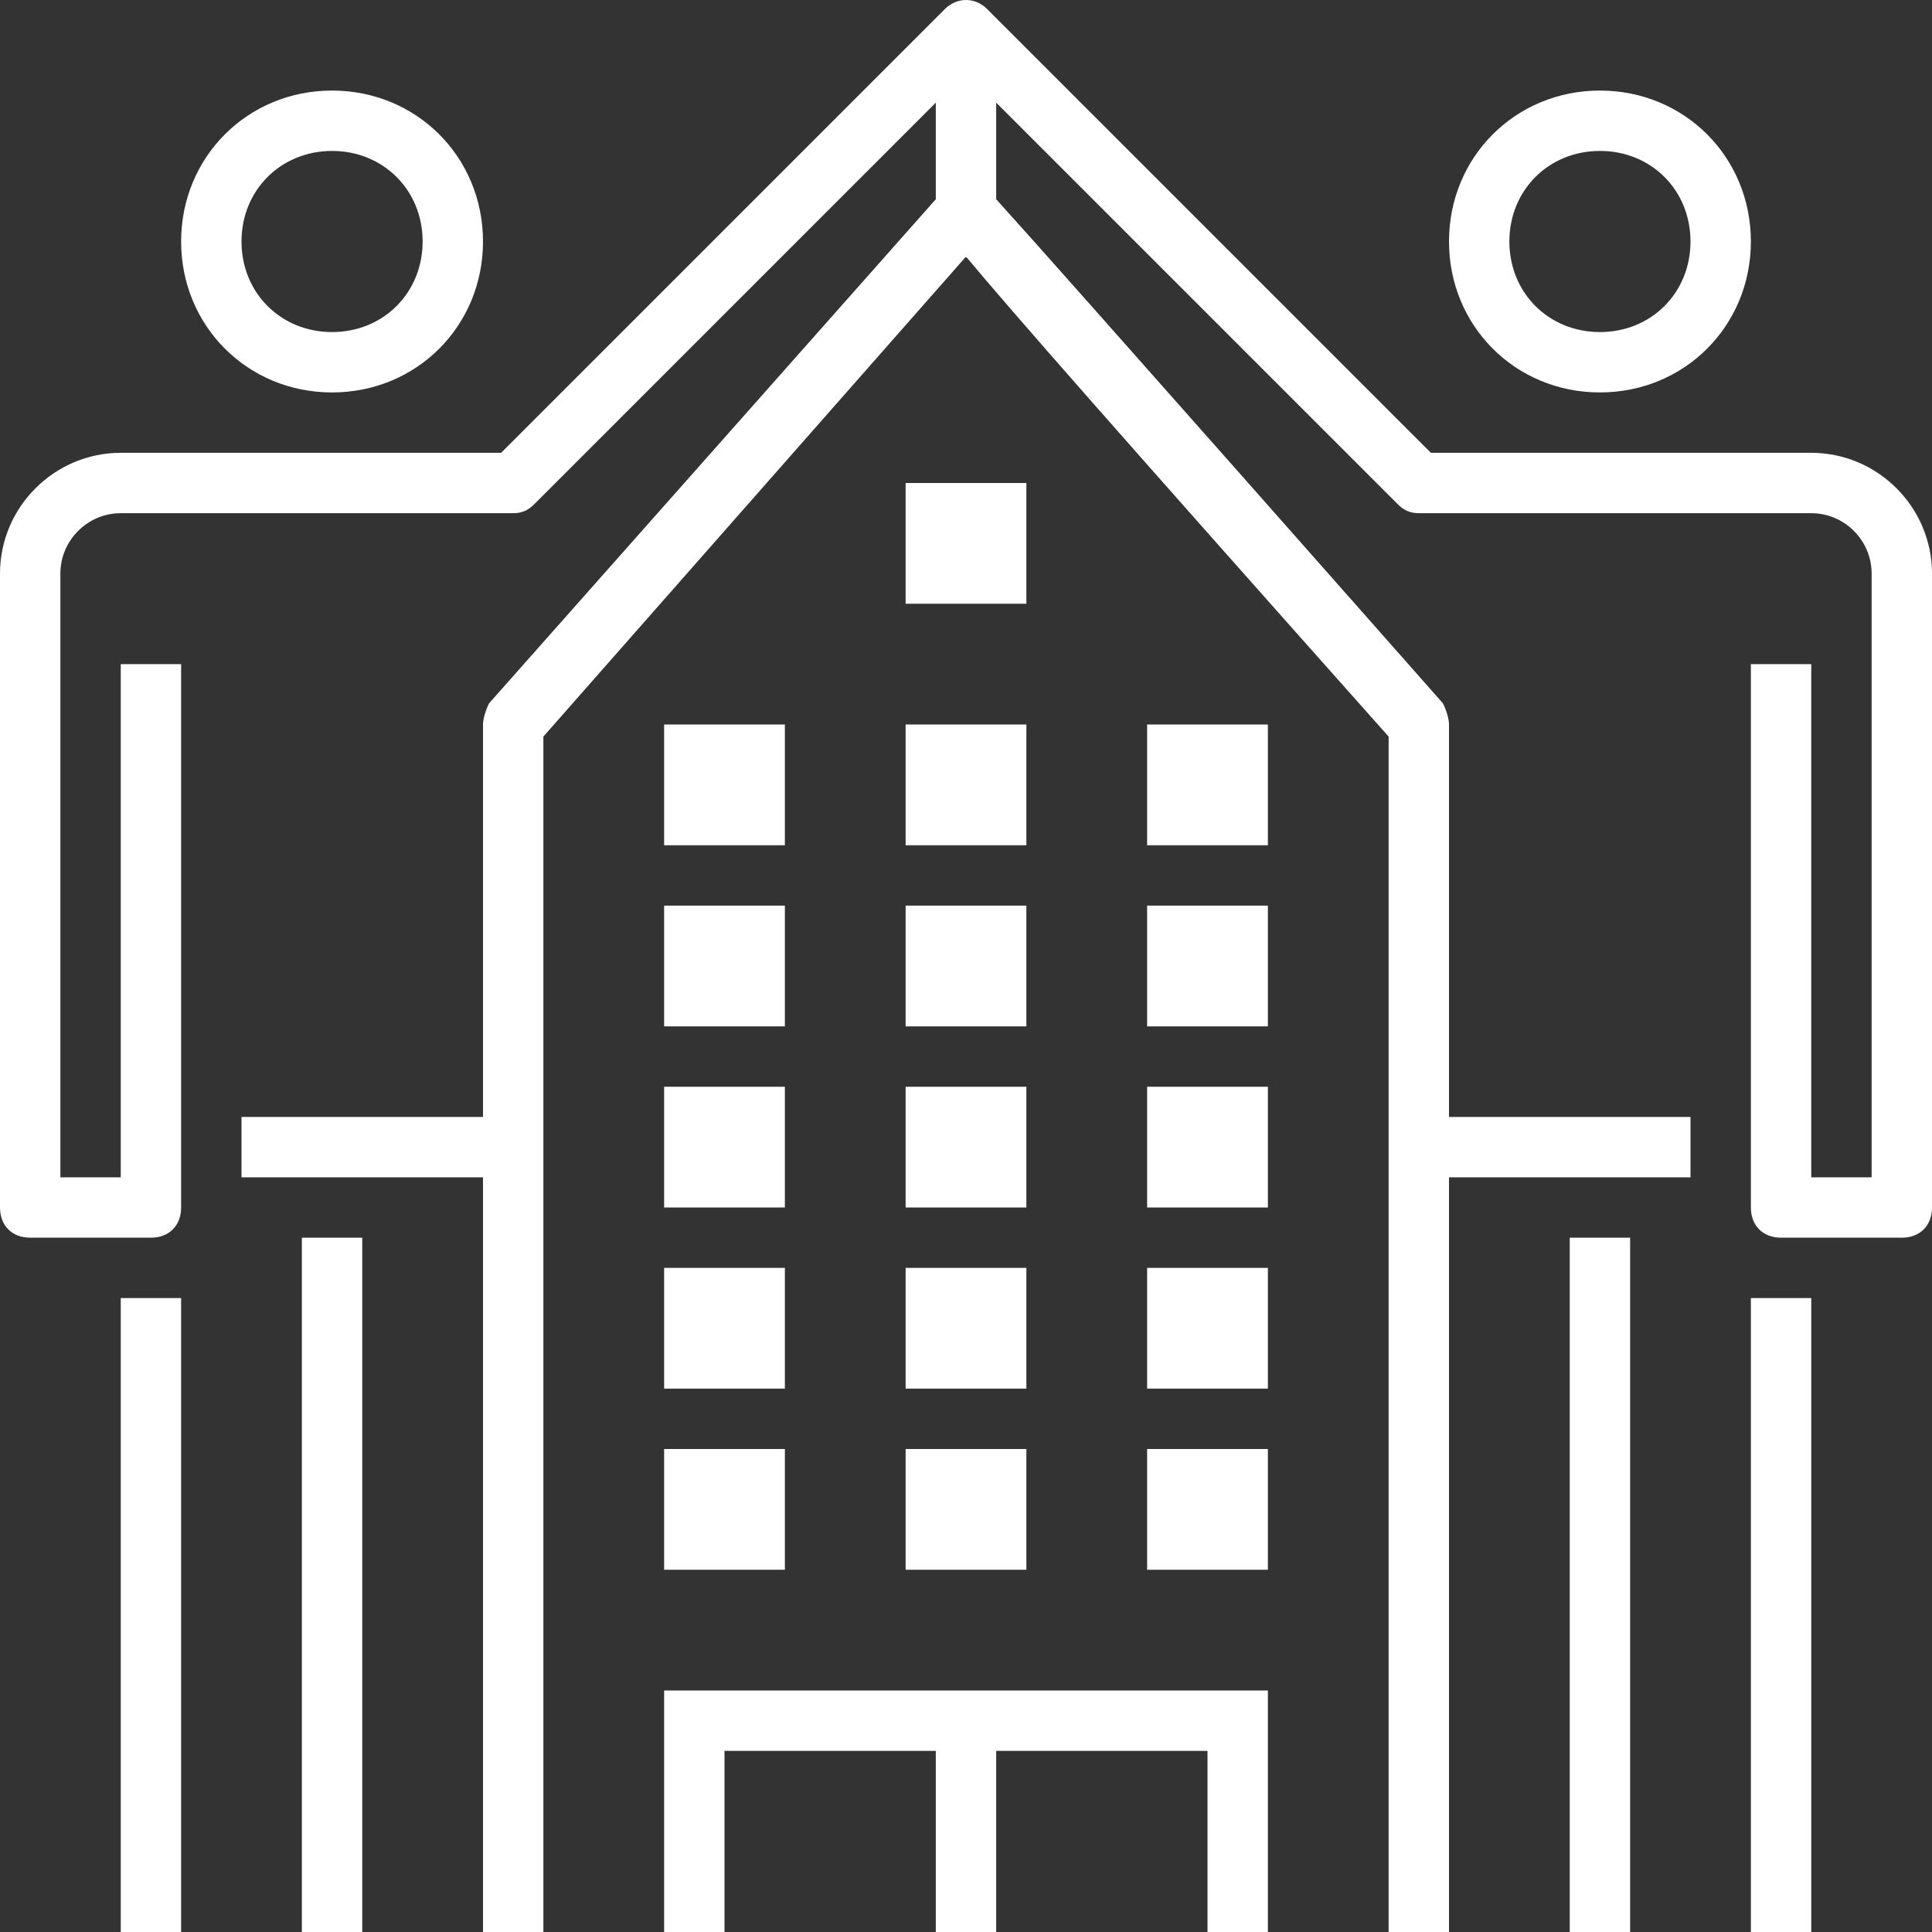
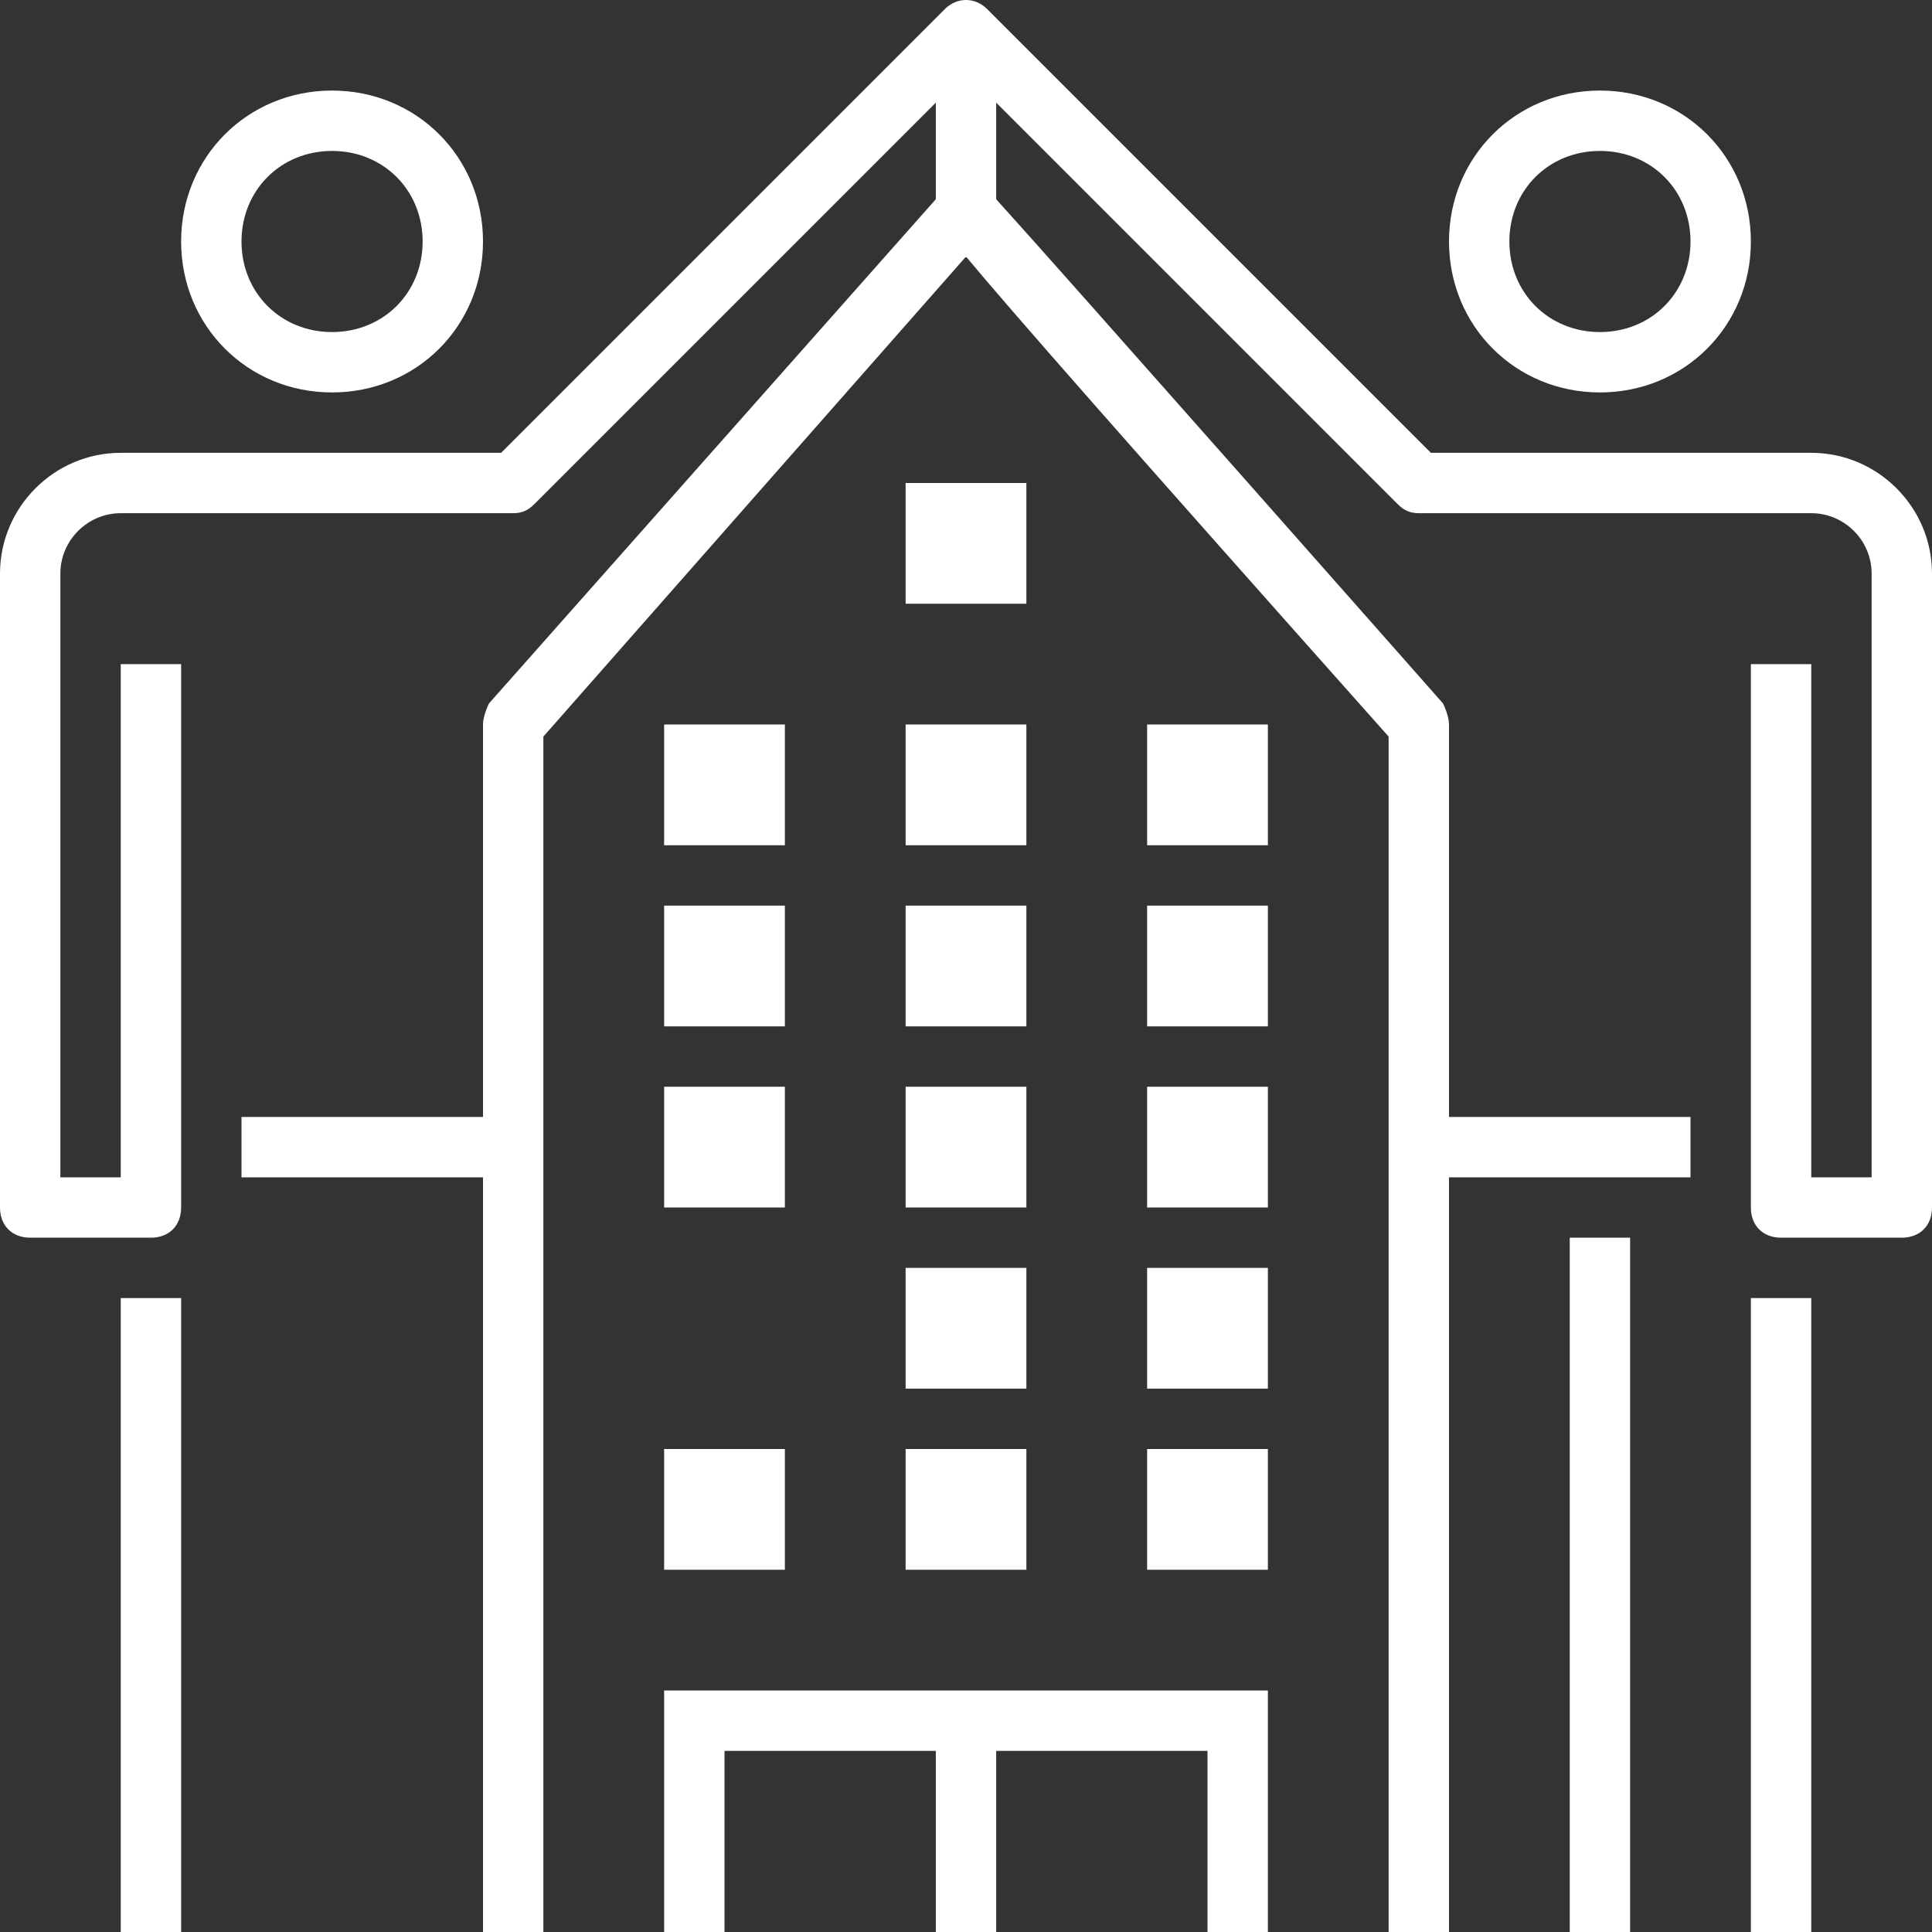
<svg xmlns="http://www.w3.org/2000/svg" width="64" height="64" viewBox="0 0 64 64" fill="none">
  <rect x="0" y="0" width="64" height="64" fill="#333333" stroke="none" />
  <path d="M11 13C13.8 13 16 10.8 16 8C16 5.2 13.8 3 11 3C8.2 3 6 5.2 6 8C6 10.8 8.2 13 11 13ZM11 5C12.7 5 14 6.3 14 8C14 9.7 12.7 11 11 11C9.3 11 8 9.7 8 8C8 6.3 9.3 5 11 5Z" fill="white" />
  <path d="M6 43H4V64H6V43Z" fill="white" />
-   <path d="M12 41H10V64H12V41Z" fill="white" />
  <path d="M53 13C55.8 13 58 10.8 58 8C58 5.2 55.8 3 53 3C50.2 3 48 5.2 48 8C48 10.8 50.2 13 53 13ZM53 5C54.7 5 56 6.3 56 8C56 9.7 54.7 11 53 11C51.3 11 50 9.7 50 8C50 6.3 51.3 5 53 5Z" fill="white" />
  <path d="M60 43H58V64H60V43Z" fill="white" />
  <path d="M54 41H52V64H54V41Z" fill="white" />
  <path d="M60 15H47.4L32.7 0.3C32.3 -0.1 31.7 -0.1 31.3 0.3L16.6 15H4C1.8 15 0 16.8 0 19V40C0 40.6 0.4 41 1 41H5C5.6 41 6 40.6 6 40V22H4V39H2V19C2 17.9 2.9 17 4 17H17C17.3 17 17.5 16.9 17.7 16.7L31 3.4V6.6L16.2 23.3C16.1 23.5 16 23.8 16 24V37H8V39H16V64H18V24.4L32 8.5C33.5 10.3 37.1 14.4 46 24.4V64H48V39H56V37H48V24C48 23.8 47.9 23.5 47.8 23.3C47.8 23.3 35 8.8 33 6.6V3.4L46.3 16.7C46.5 16.9 46.7 17 47 17H60C61.1 17 62 17.9 62 19V39H60V22H58V40C58 40.6 58.4 41 59 41H63C63.6 41 64 40.6 64 40V19C64 16.8 62.2 15 60 15Z" fill="white" />
-   <path d="M26 42H22V46H26V42Z" fill="white" />
  <path d="M34 42H30V46H34V42Z" fill="white" />
  <path d="M42 42H38V46H42V42Z" fill="white" />
  <path d="M26 48H22V52H26V48Z" fill="white" />
  <path d="M34 48H30V52H34V48Z" fill="white" />
  <path d="M42 48H38V52H42V48Z" fill="white" />
  <path d="M26 36H22V40H26V36Z" fill="white" />
  <path d="M34 36H30V40H34V36Z" fill="white" />
  <path d="M42 36H38V40H42V36Z" fill="white" />
  <path d="M26 30H22V34H26V30Z" fill="white" />
  <path d="M34 30H30V34H34V30Z" fill="white" />
  <path d="M42 30H38V34H42V30Z" fill="white" />
  <path d="M26 24H22V28H26V24Z" fill="white" />
  <path d="M34 24H30V28H34V24Z" fill="white" />
  <path d="M34 16H30V20H34V16Z" fill="white" />
  <path d="M42 24H38V28H42V24Z" fill="white" />
  <path d="M22 64H24V58H31V64H33V58H40V64H42V56H22V64Z" fill="white" />
</svg>